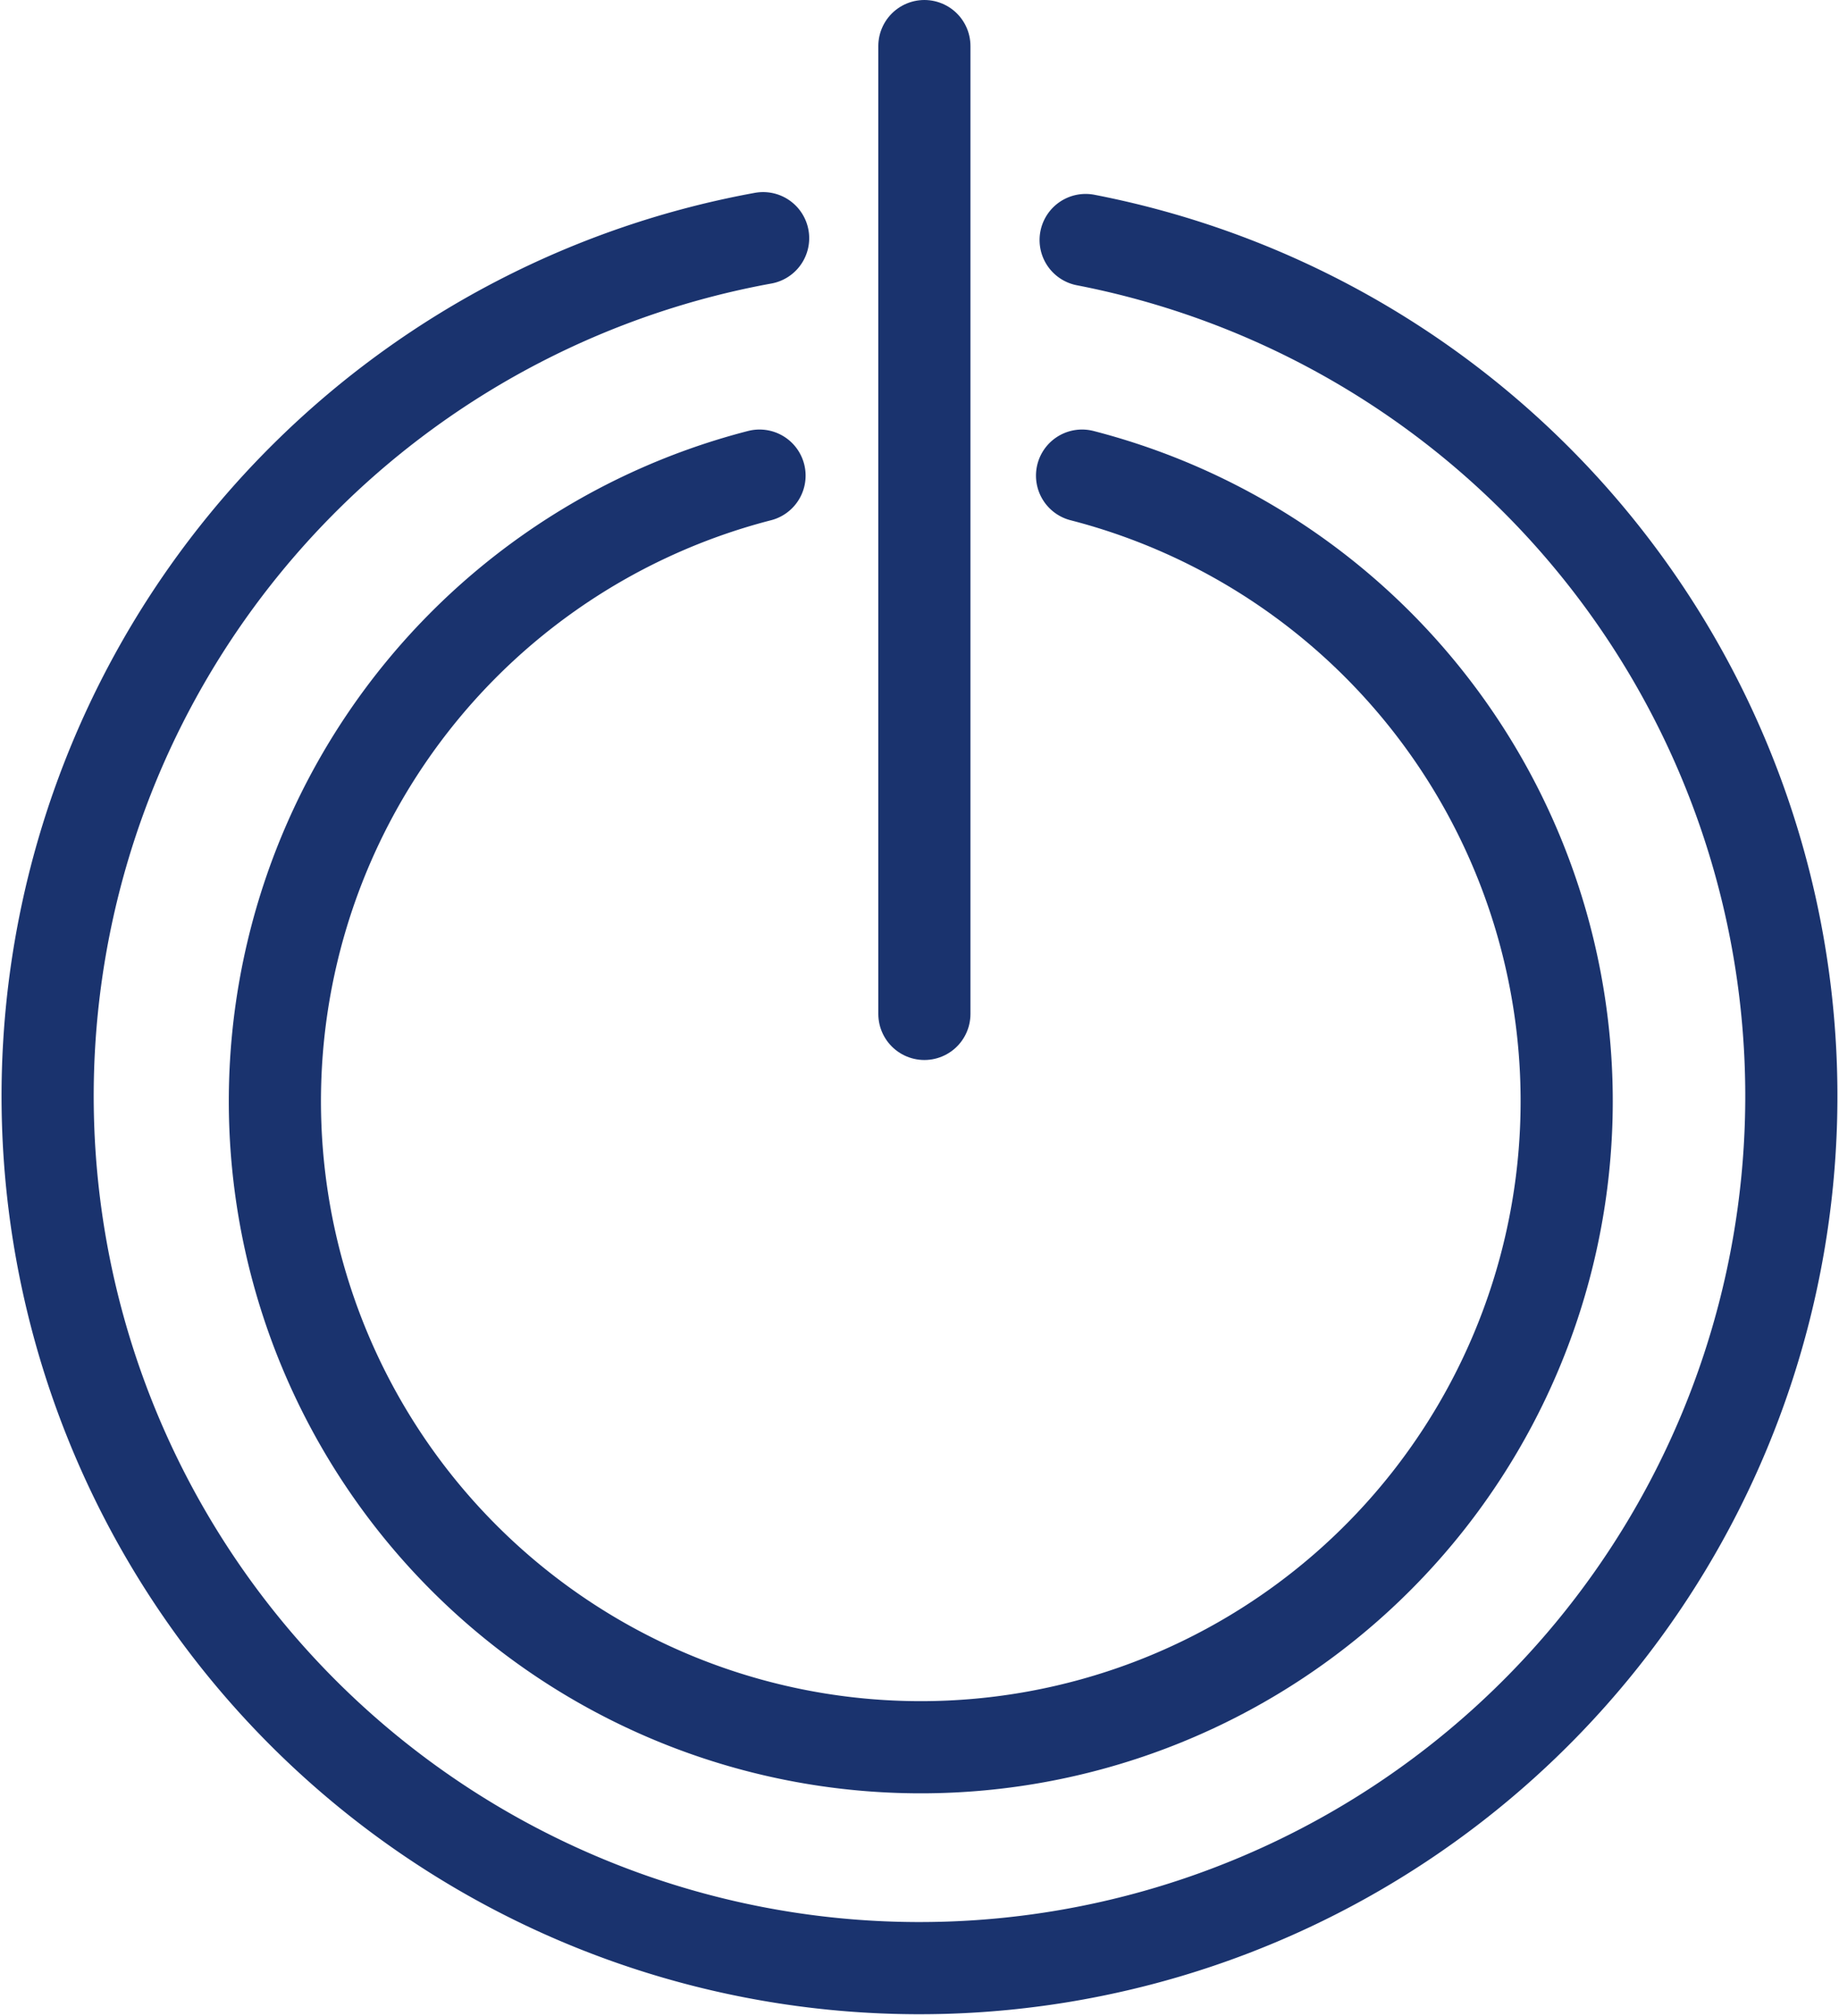
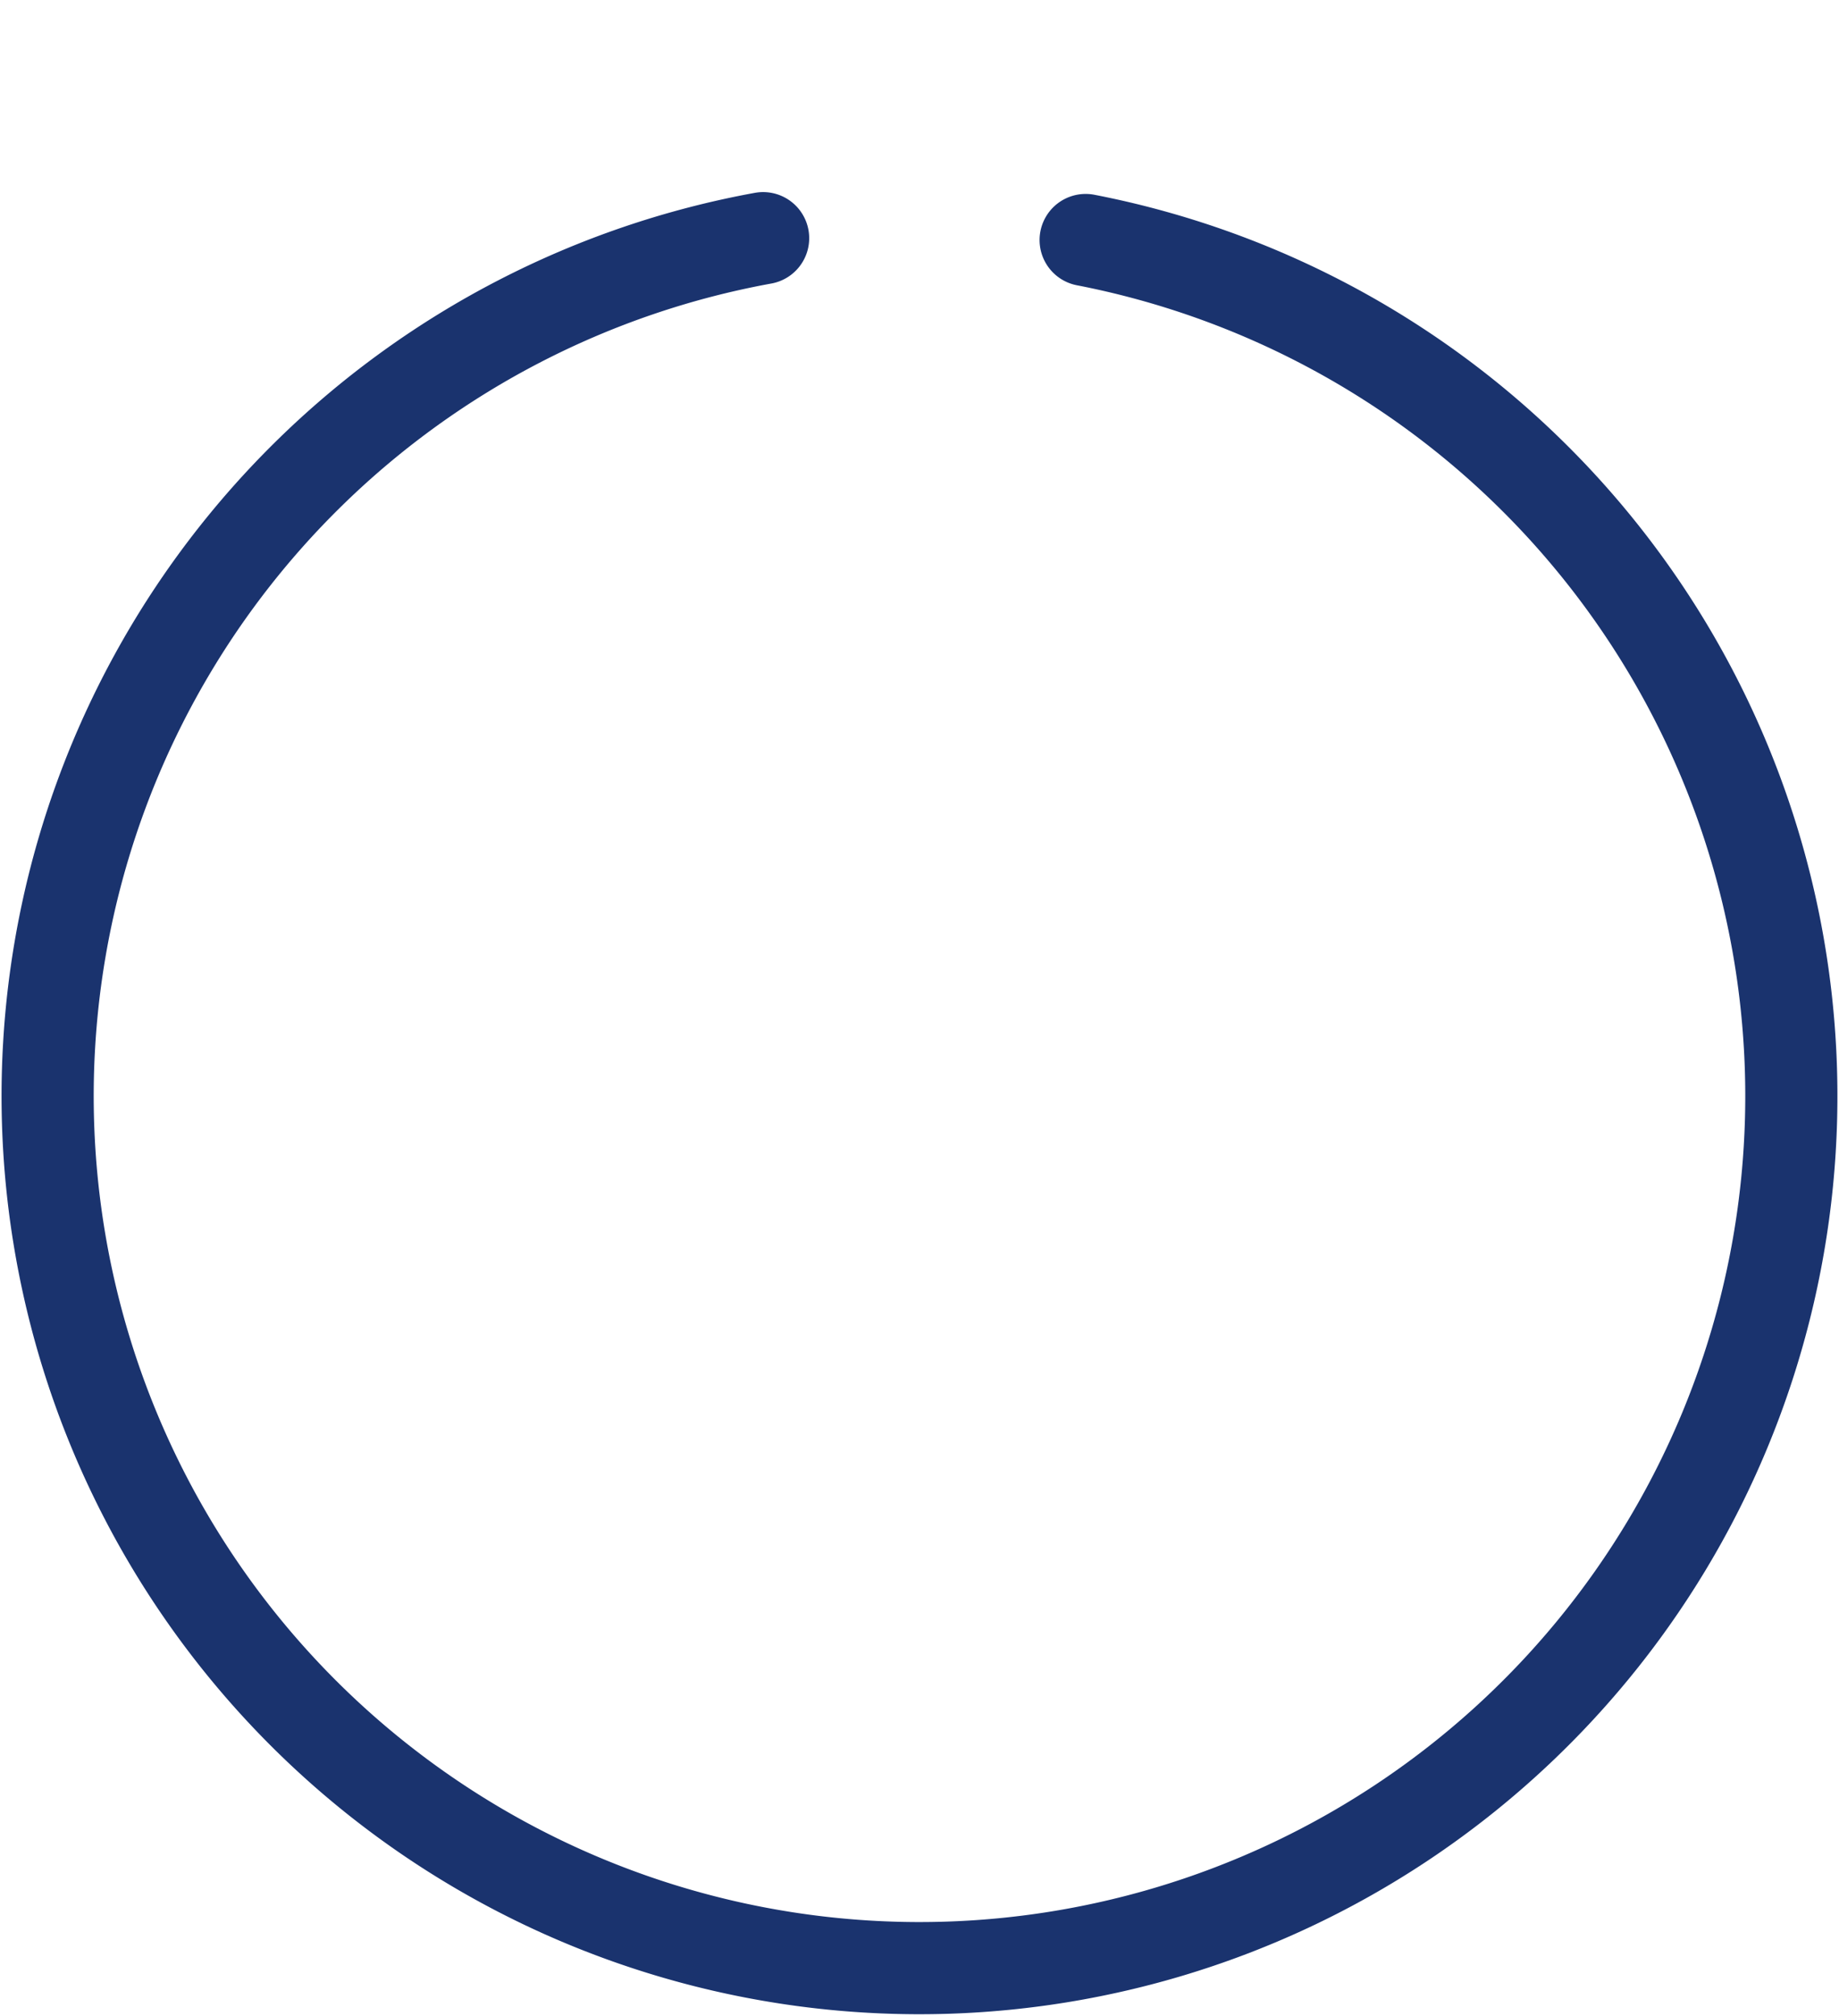
<svg xmlns="http://www.w3.org/2000/svg" width="19.956" height="21.87" viewBox="0 0 19.956 21.87">
  <g id="Gruppe_8112" data-name="Gruppe 8112" transform="translate(-746.006 -3585)">
-     <line id="Linie_2072" data-name="Linie 2072" y1="10.5" transform="translate(756.037 3585.5)" fill="none" stroke="#1a336e" stroke-linecap="round" stroke-linejoin="round" stroke-width="1" />
    <path id="Pfad_58360" data-name="Pfad 58360" d="M8.287,2.584a9.461,9.461,0,1,0,3.5.02" transform="translate(746 3585)" fill="none" stroke="#1a336e" stroke-linecap="round" stroke-linejoin="round" stroke-width="1" />
-     <path id="Pfad_58361" data-name="Pfad 58361" d="M8.248,5.16a7.009,7.009,0,1,0,3.5,0" transform="translate(746 3585)" fill="none" stroke="#1a336e" stroke-linecap="round" stroke-linejoin="round" stroke-width="1" />
  </g>
</svg>